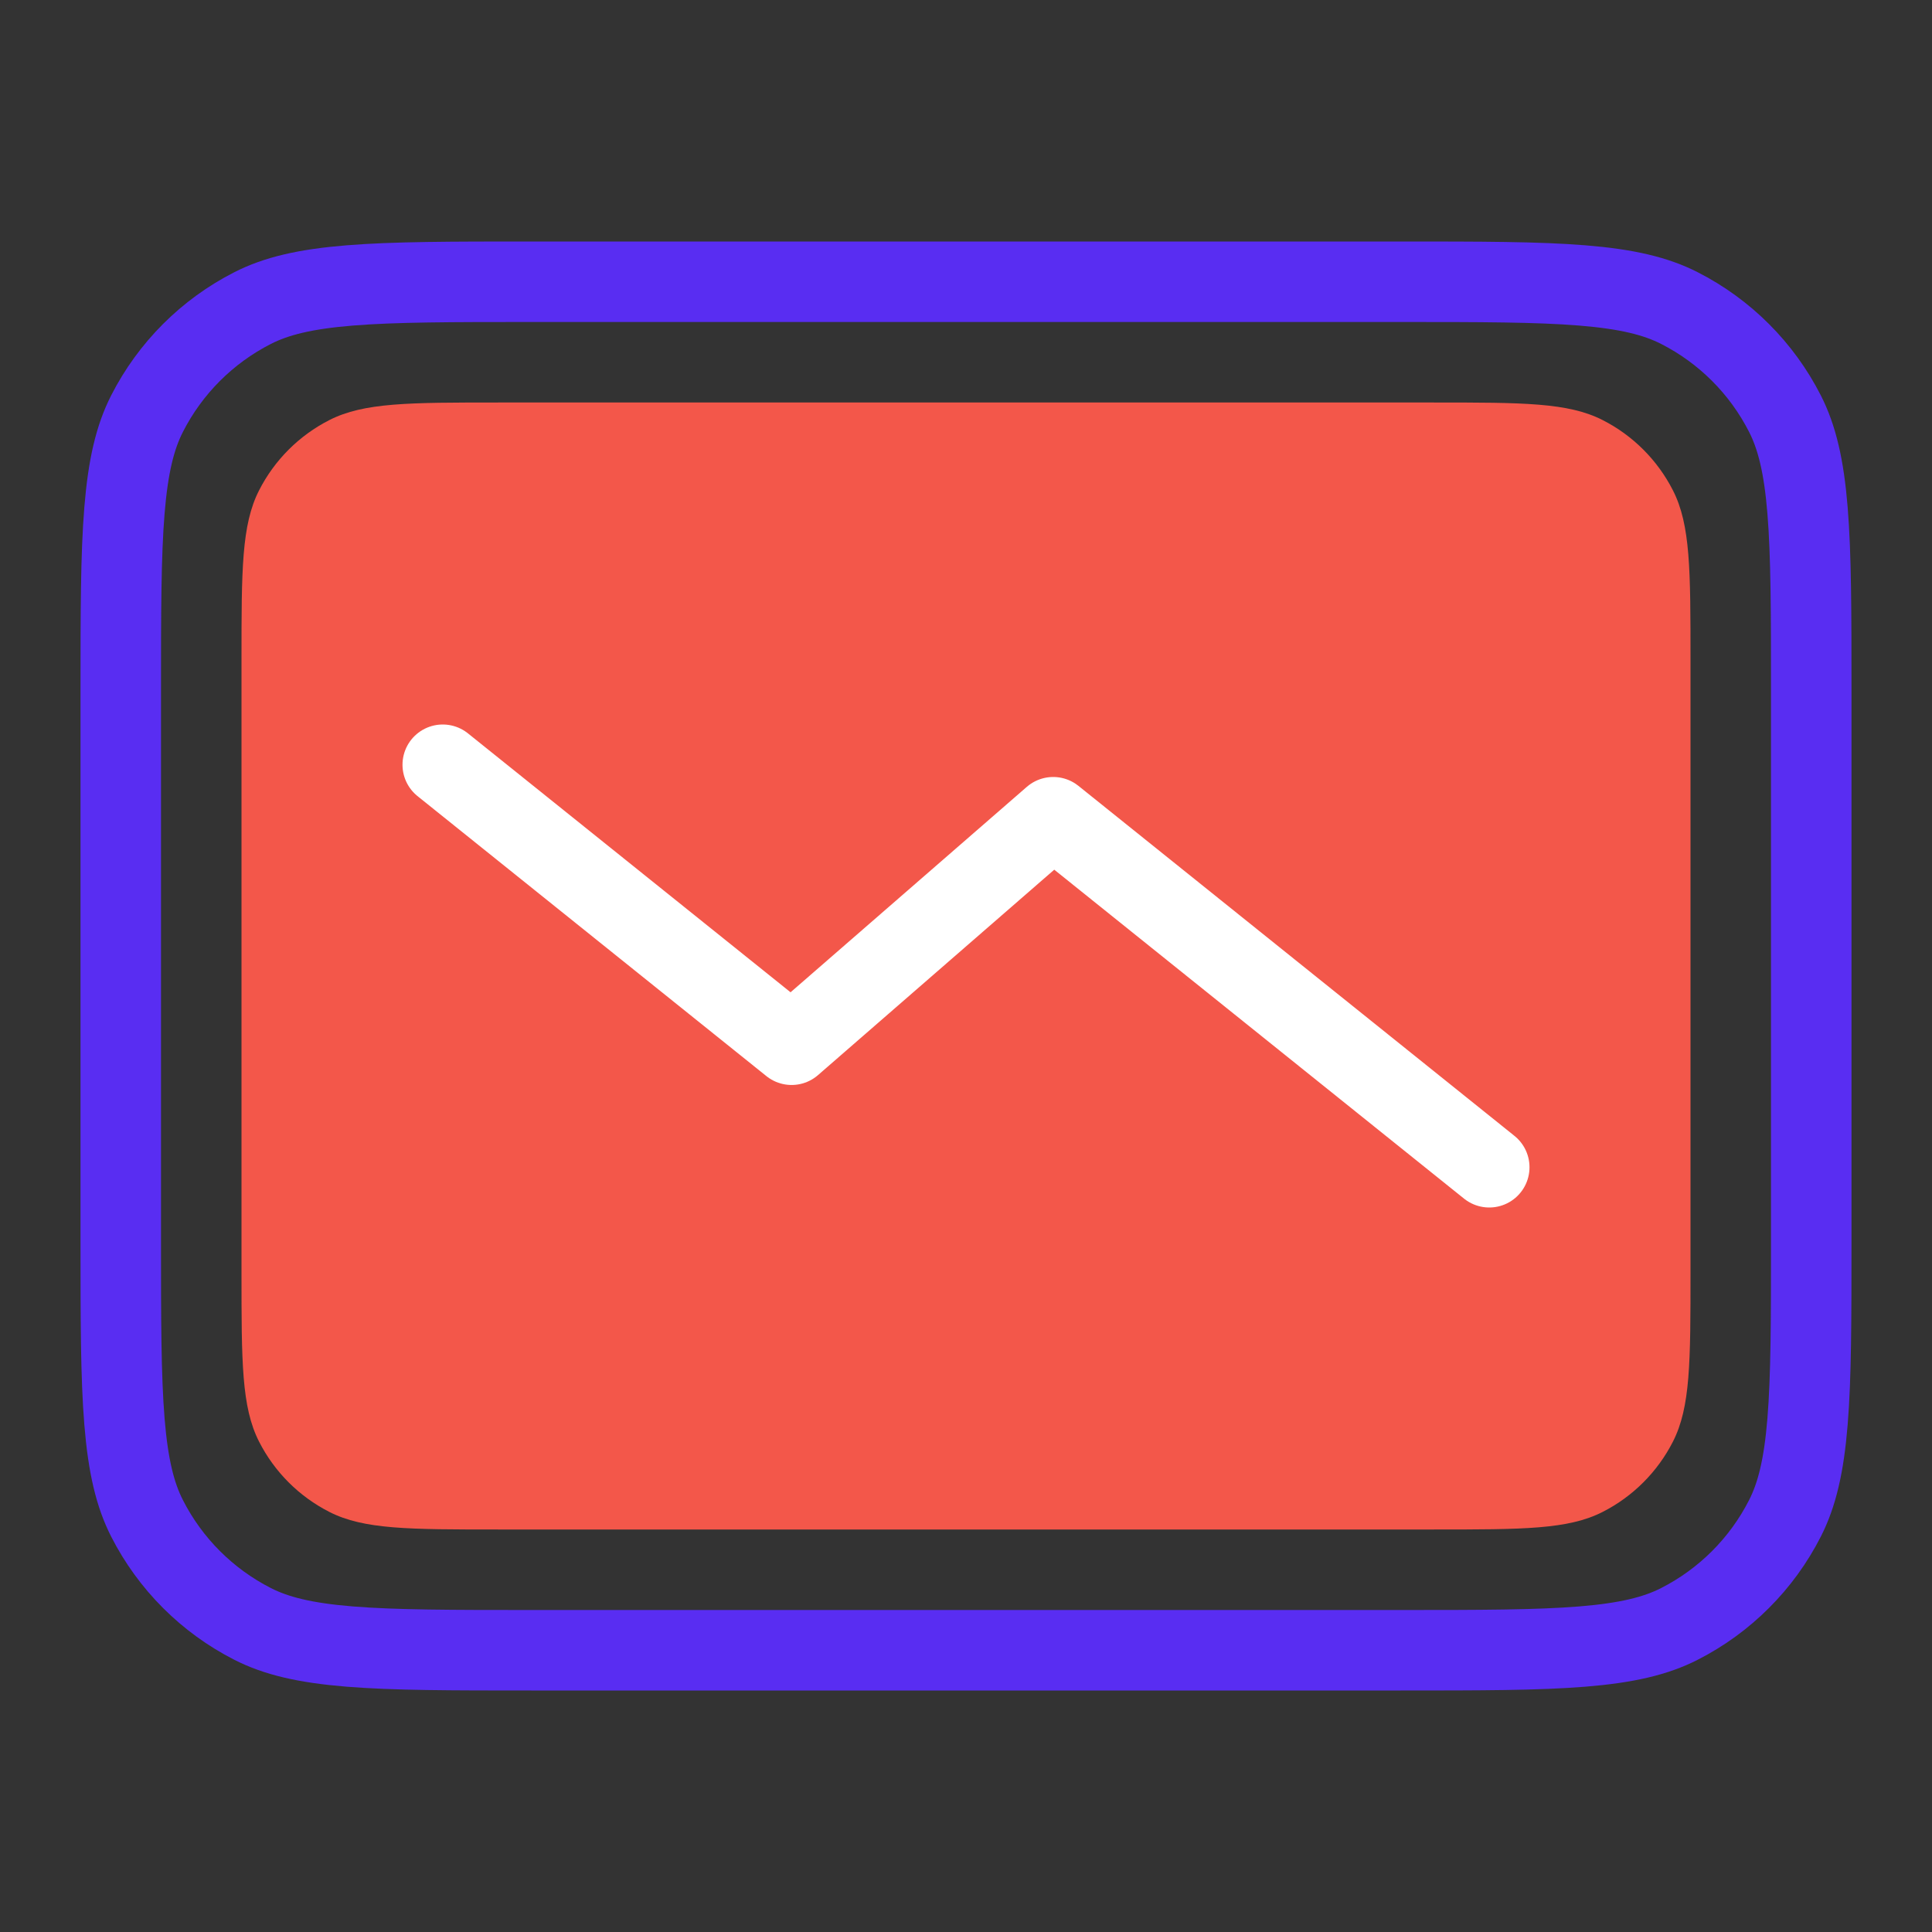
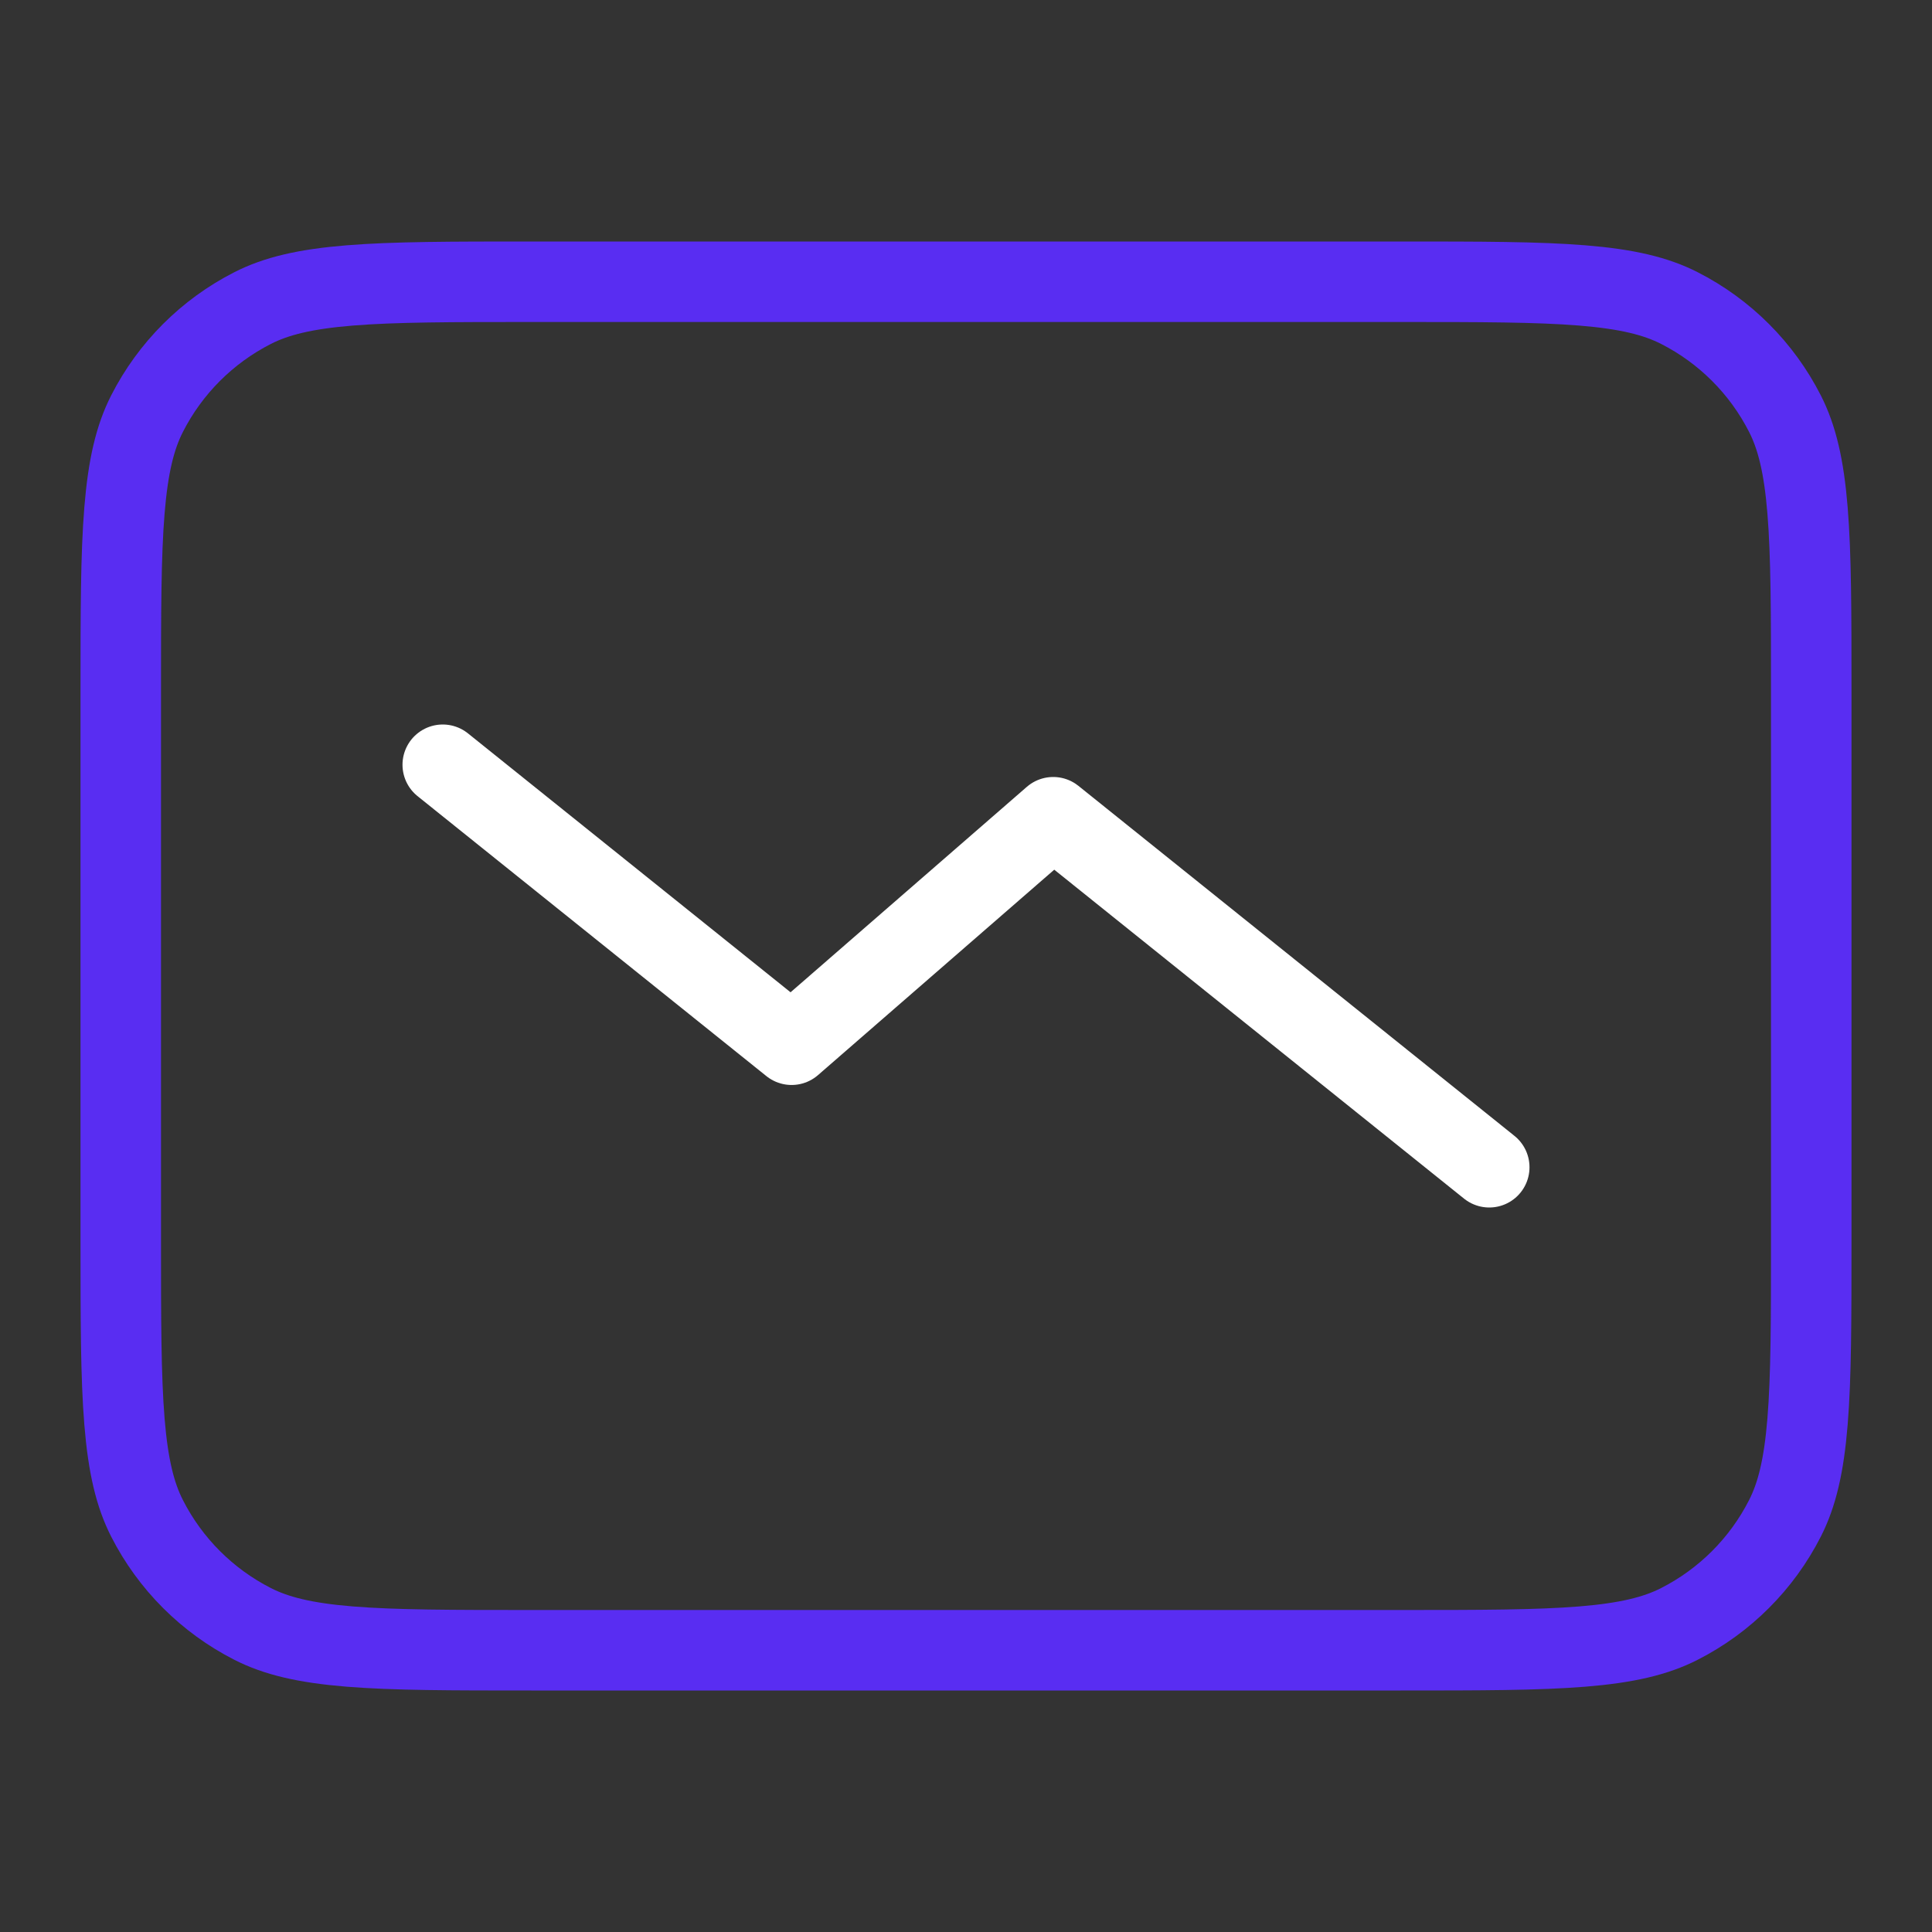
<svg xmlns="http://www.w3.org/2000/svg" width="48" height="48" viewBox="0 0 48 48" fill="none">
  <rect x="0" y="0" width="48" height="48" fill="#333333" stroke="none" />
  <path d="M13.2 7L34.8 7C36.777 7 38.199 7.001 39.316 7.092C40.422 7.182 41.14 7.356 41.724 7.654C42.853 8.229 43.771 9.147 44.346 10.276C44.644 10.86 44.818 11.578 44.908 12.684C44.999 13.801 45 15.223 45 17.2L45 30.8C45 32.777 44.999 34.199 44.908 35.316C44.818 36.422 44.644 37.14 44.346 37.724C43.771 38.853 42.853 39.771 41.724 40.346C41.14 40.644 40.422 40.818 39.316 40.908C38.199 40.999 36.777 41 34.8 41L13.2 41C11.223 41 9.801 40.999 8.684 40.908C7.578 40.818 6.86 40.644 6.276 40.346C5.147 39.771 4.229 38.853 3.654 37.724C3.356 37.14 3.182 36.422 3.092 35.317C3.001 34.2 3 32.778 3 30.802L3 17.195C3 15.22 3.001 13.799 3.092 12.682C3.182 11.578 3.356 10.86 3.654 10.276C4.229 9.147 5.147 8.229 6.276 7.654C6.86 7.356 7.578 7.182 8.684 7.092C9.801 7.001 11.223 7 13.2 7Z" stroke="#592DF2" stroke-width="2" />
-   <path d="M12.398 38C10.159 38 9.04 38 8.184 37.564C7.431 37.181 6.819 36.569 6.436 35.816C6 34.96 6 33.84 6 31.6L6 16.4C6 14.16 6 13.04 6.436 12.184C6.819 11.431 7.431 10.819 8.184 10.436C9.04 10 10.16 10 12.4 10L35.6 10C37.84 10 38.96 10 39.816 10.436C40.569 10.819 41.181 11.431 41.564 12.184C42 13.04 42 14.16 42 16.4L42 31.6C42 33.84 42 34.96 41.564 35.816C41.181 36.569 40.569 37.181 39.816 37.564C38.96 38 37.842 38 35.606 38C29.266 38 19.498 38 12.398 38Z" fill="#F3574A" />
  <path d="M11 19L19.667 25.956L26.167 20.304L37 29" stroke="white" stroke-width="2" stroke-linecap="round" stroke-linejoin="round" />
</svg>